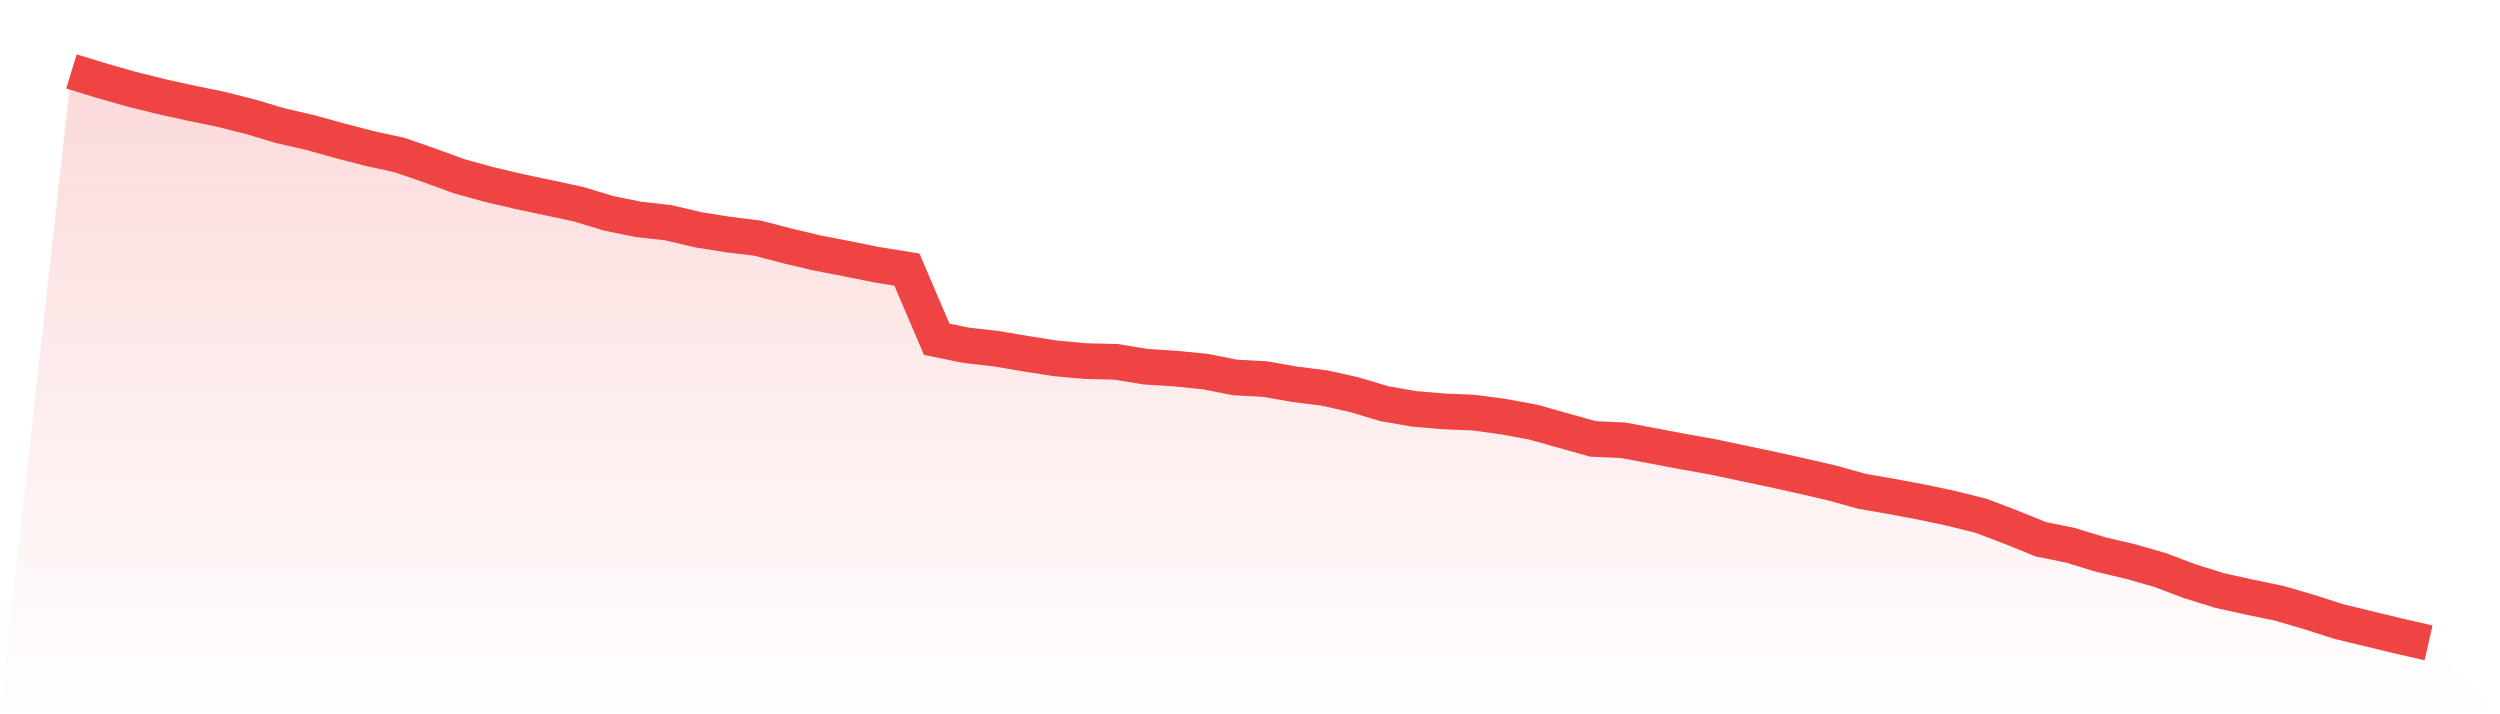
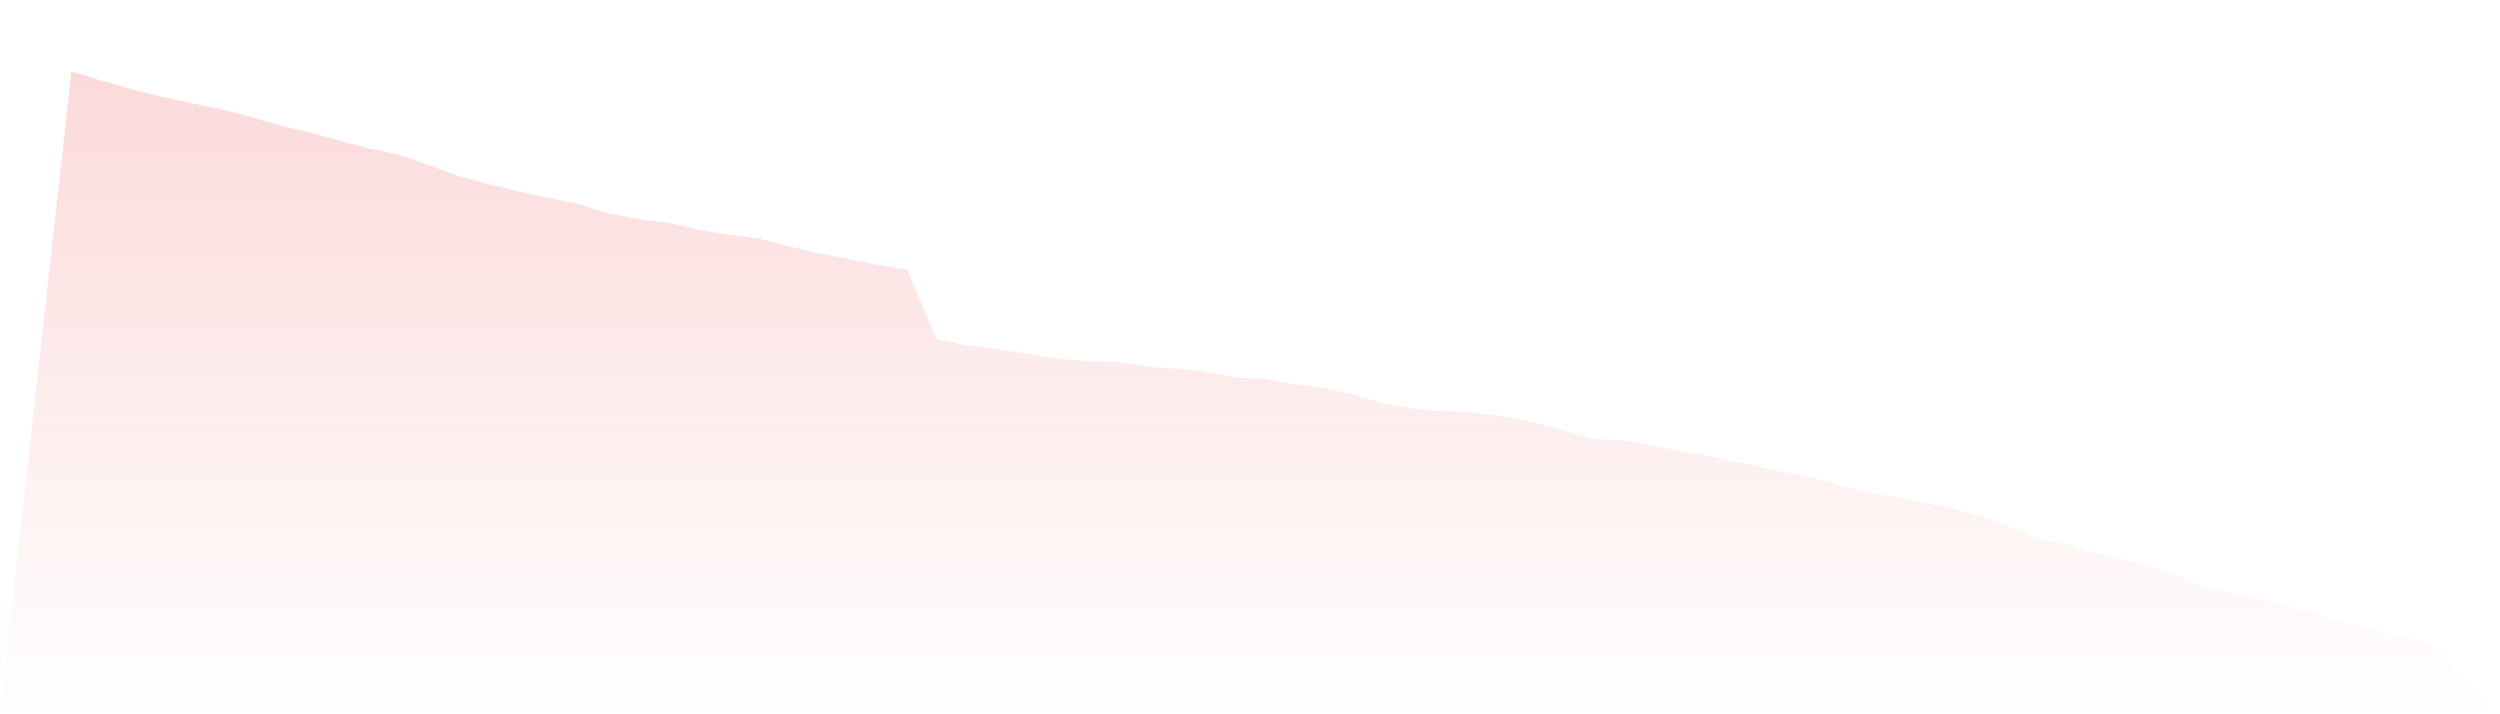
<svg xmlns="http://www.w3.org/2000/svg" viewBox="0 0 140 40">
  <defs>
    <linearGradient id="gradient" x1="0" x2="0" y1="0" y2="1">
      <stop offset="0%" stop-color="#ef4444" stop-opacity="0.2" />
      <stop offset="100%" stop-color="#ef4444" stop-opacity="0" />
    </linearGradient>
  </defs>
  <path d="M4,4 L4,4 L5.671,4.512 L7.342,4.99 L9.013,5.405 L10.684,5.775 L12.354,6.117 L14.025,6.538 L15.696,7.038 L17.367,7.42 L19.038,7.886 L20.709,8.319 L22.38,8.683 L24.051,9.263 L25.722,9.872 L27.392,10.333 L29.063,10.725 L30.734,11.078 L32.405,11.437 L34.076,11.943 L35.747,12.284 L37.418,12.472 L39.089,12.865 L40.759,13.132 L42.43,13.337 L44.101,13.775 L45.772,14.168 L47.443,14.492 L49.114,14.828 L50.785,15.095 L52.456,18.999 L54.127,19.34 L55.797,19.528 L57.468,19.812 L59.139,20.074 L60.81,20.222 L62.481,20.262 L64.152,20.535 L65.823,20.643 L67.494,20.808 L69.165,21.138 L70.835,21.229 L72.506,21.519 L74.177,21.73 L75.848,22.105 L77.519,22.606 L79.19,22.896 L80.861,23.038 L82.532,23.107 L84.203,23.334 L85.873,23.642 L87.544,24.114 L89.215,24.58 L90.886,24.654 L92.557,24.967 L94.228,25.286 L95.899,25.582 L97.57,25.935 L99.24,26.287 L100.911,26.657 L102.582,27.044 L104.253,27.511 L105.924,27.801 L107.595,28.114 L109.266,28.467 L110.937,28.882 L112.608,29.519 L114.278,30.196 L115.949,30.538 L117.62,31.05 L119.291,31.442 L120.962,31.92 L122.633,32.552 L124.304,33.07 L125.975,33.44 L127.646,33.787 L129.316,34.276 L130.987,34.811 L132.658,35.215 L134.329,35.619 L136,36 L140,40 L0,40 z" fill="url(#gradient)" />
-   <path d="M4,4 L4,4 L5.671,4.512 L7.342,4.99 L9.013,5.405 L10.684,5.775 L12.354,6.117 L14.025,6.538 L15.696,7.038 L17.367,7.42 L19.038,7.886 L20.709,8.319 L22.38,8.683 L24.051,9.263 L25.722,9.872 L27.392,10.333 L29.063,10.725 L30.734,11.078 L32.405,11.437 L34.076,11.943 L35.747,12.284 L37.418,12.472 L39.089,12.865 L40.759,13.132 L42.43,13.337 L44.101,13.775 L45.772,14.168 L47.443,14.492 L49.114,14.828 L50.785,15.095 L52.456,18.999 L54.127,19.34 L55.797,19.528 L57.468,19.812 L59.139,20.074 L60.81,20.222 L62.481,20.262 L64.152,20.535 L65.823,20.643 L67.494,20.808 L69.165,21.138 L70.835,21.229 L72.506,21.519 L74.177,21.73 L75.848,22.105 L77.519,22.606 L79.19,22.896 L80.861,23.038 L82.532,23.107 L84.203,23.334 L85.873,23.642 L87.544,24.114 L89.215,24.58 L90.886,24.654 L92.557,24.967 L94.228,25.286 L95.899,25.582 L97.57,25.935 L99.24,26.287 L100.911,26.657 L102.582,27.044 L104.253,27.511 L105.924,27.801 L107.595,28.114 L109.266,28.467 L110.937,28.882 L112.608,29.519 L114.278,30.196 L115.949,30.538 L117.62,31.05 L119.291,31.442 L120.962,31.92 L122.633,32.552 L124.304,33.07 L125.975,33.44 L127.646,33.787 L129.316,34.276 L130.987,34.811 L132.658,35.215 L134.329,35.619 L136,36" fill="none" stroke="#ef4444" stroke-width="2" />
</svg>